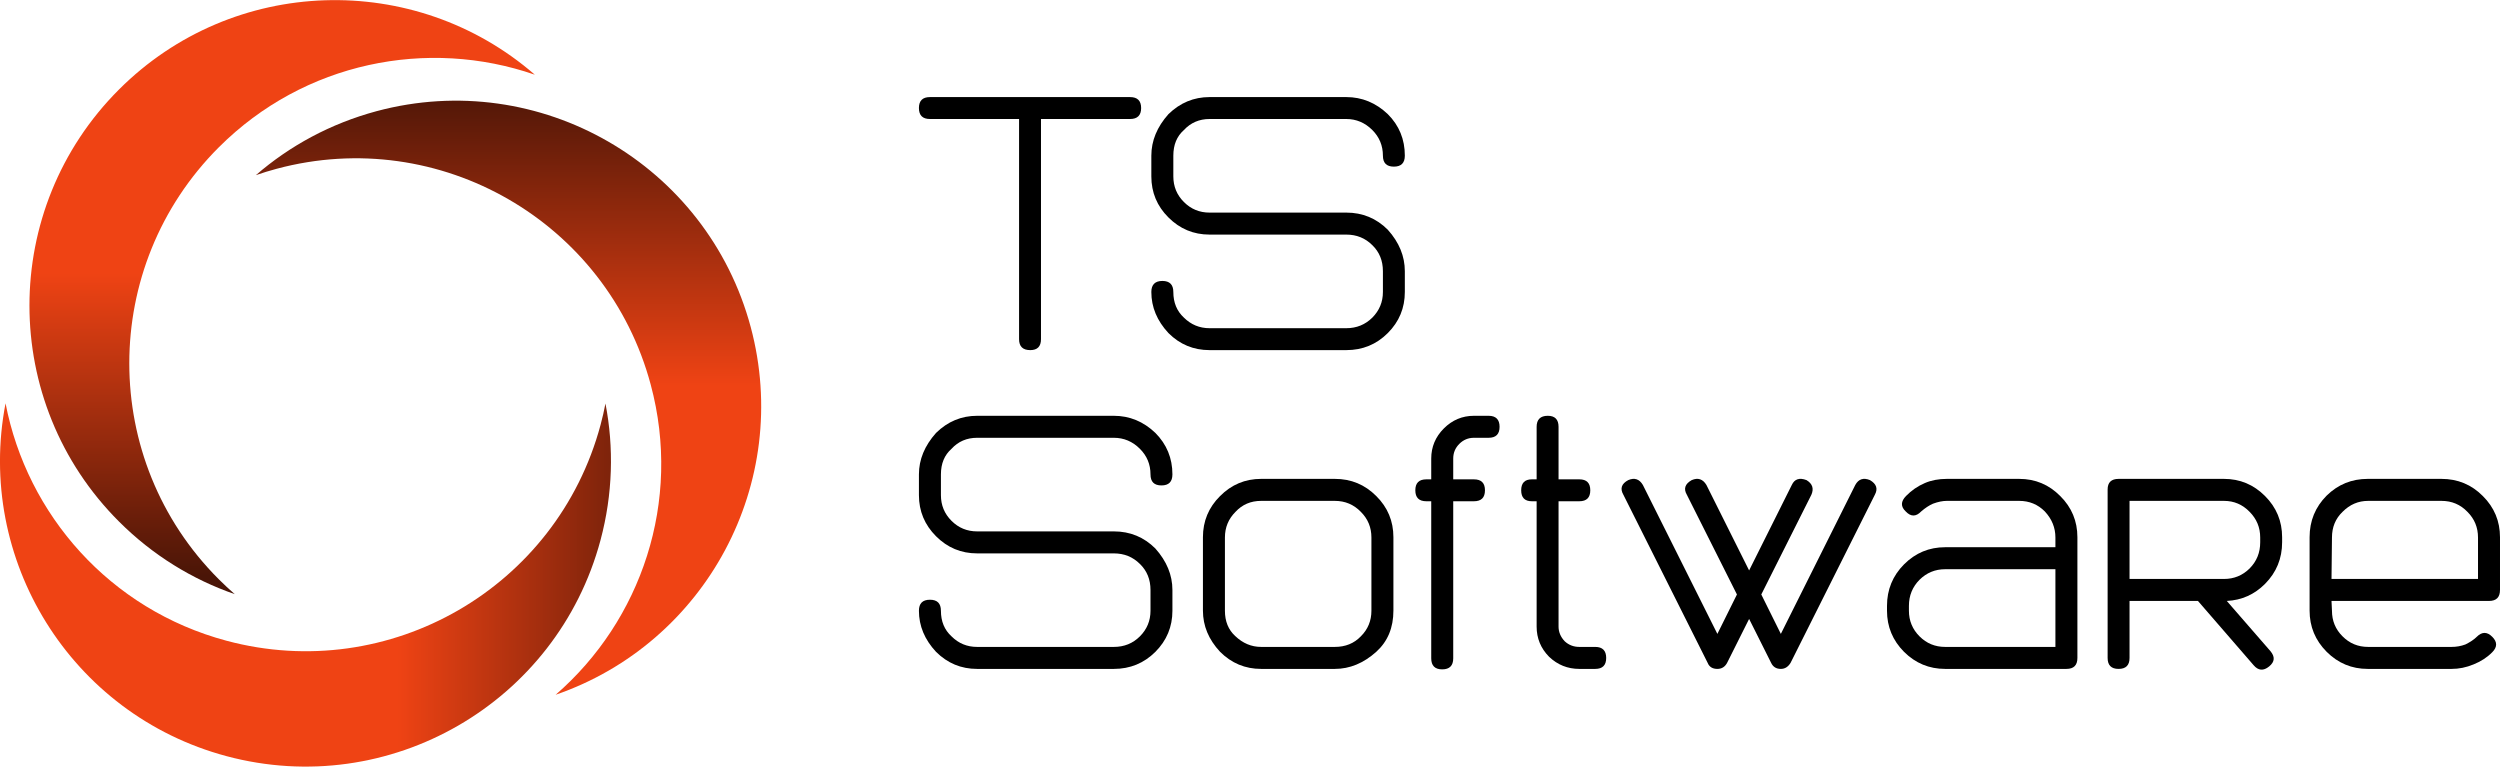
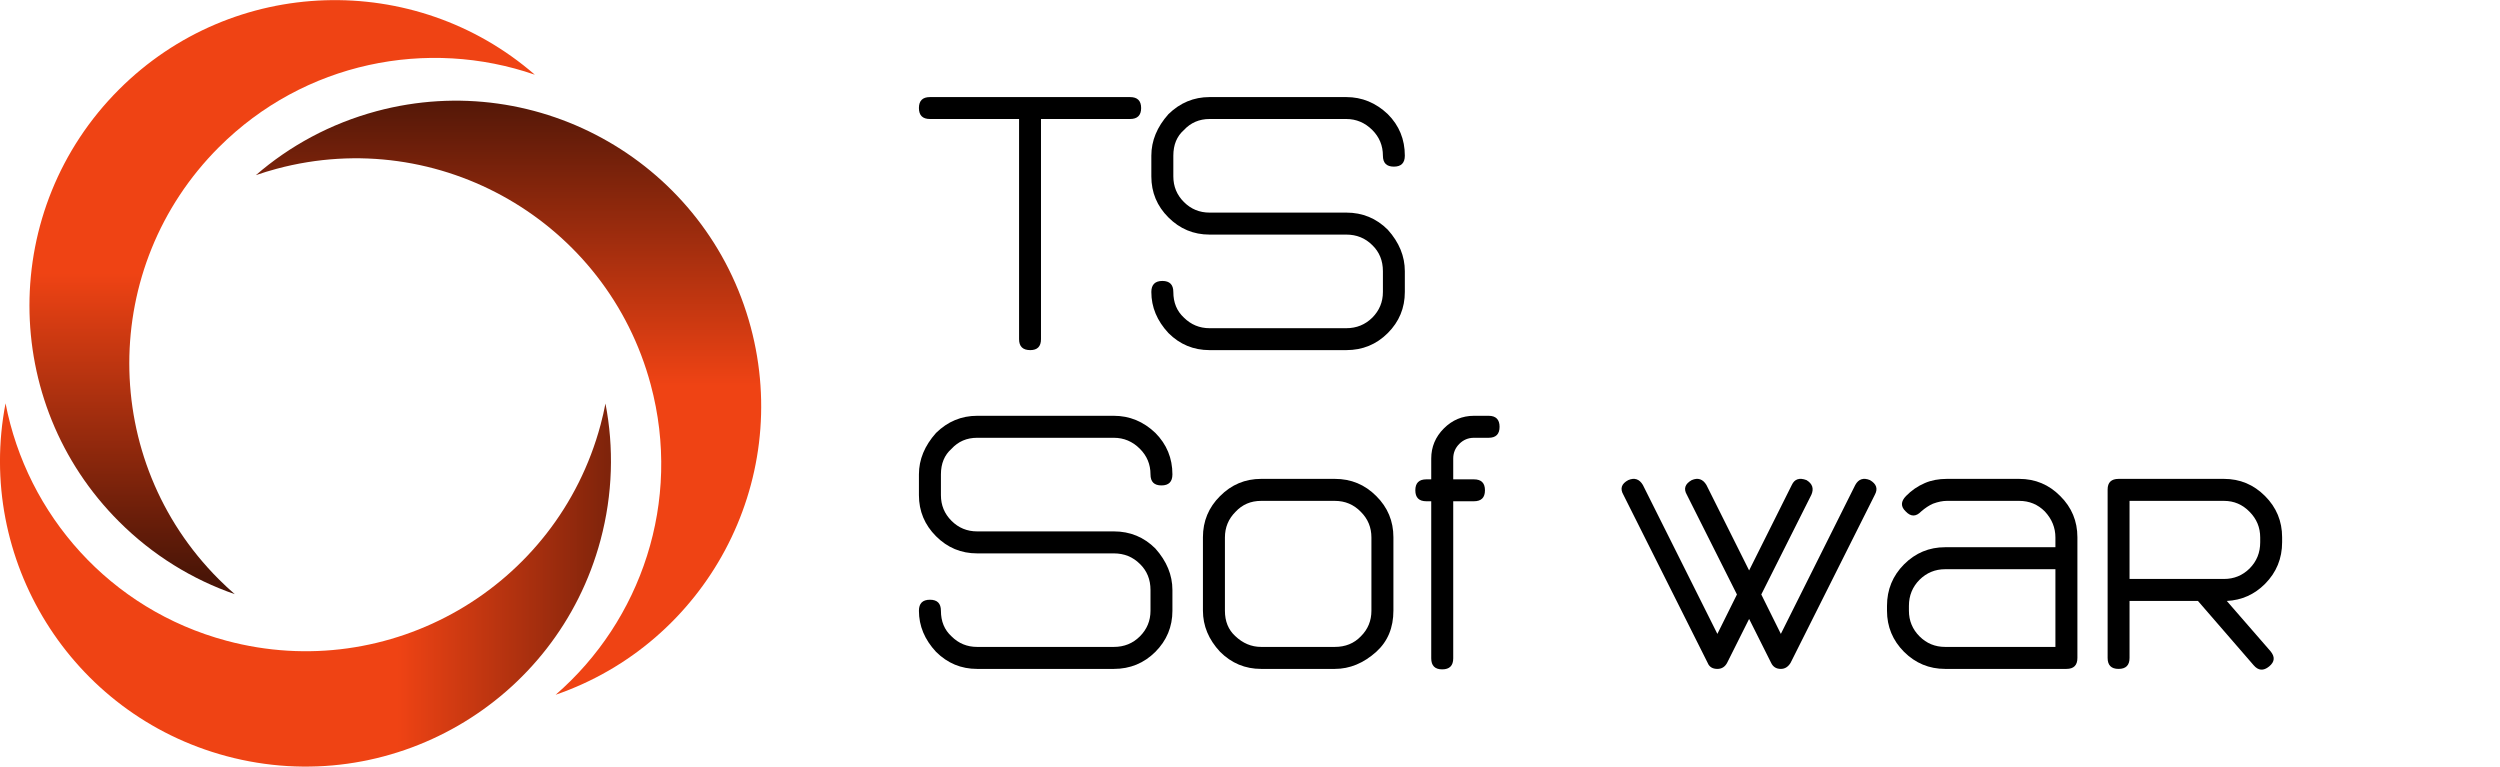
<svg xmlns="http://www.w3.org/2000/svg" xmlns:xlink="http://www.w3.org/1999/xlink" xml:space="preserve" width="776px" height="238px" version="1.1" style="shape-rendering:geometricPrecision; text-rendering:geometricPrecision; image-rendering:optimizeQuality; fill-rule:evenodd; clip-rule:evenodd" viewBox="0 0 328.51 100.72">
  <defs>
    <style type="text/css">
   
    .fil0 {fill:black;fill-rule:nonzero}
    .fil2 {fill:url(#id0)}
    .fil1 {fill:url(#id1)}
    .fil3 {fill:url(#id2)}
   
  </style>
    <linearGradient id="id0" gradientUnits="userSpaceOnUse" x1="47.7" y1="-2.34" x2="47.7" y2="75.71">
      <stop offset="0" style="stop-opacity:1; stop-color:#EF4314" />
      <stop offset="0.49" style="stop-opacity:1; stop-color:#EF4314" />
      <stop offset="1" style="stop-opacity:1; stop-color:#4A1507" />
    </linearGradient>
    <linearGradient id="id1" gradientUnits="userSpaceOnUse" xlink:href="#id0" x1="12.85" y1="75.42" x2="93.13" y2="75.42">
  </linearGradient>
    <linearGradient id="id2" gradientUnits="userSpaceOnUse" xlink:href="#id0" x1="77.45" y1="88.94" x2="77.45" y2="10.87">
  </linearGradient>
  </defs>
  <g id="Слой_x0020_1">
-     <path class="fil0" d="M306.43 70.61l-0.06 5.45 19.25 0 0 -5.45c0,-1.32 -0.46,-2.44 -1.39,-3.37 -0.92,-0.96 -2.06,-1.44 -3.4,-1.44l-9.65 0c-1.29,0 -2.41,0.48 -3.36,1.44 -0.93,0.89 -1.39,2.02 -1.39,3.37zm19.03 13.05c0.68,-0.68 1.36,-0.68 2.03,0 0.68,0.67 0.68,1.35 0,2.03 -0.67,0.68 -1.49,1.21 -2.46,1.6 -0.96,0.4 -1.92,0.59 -2.88,0.59l-11.02 0c-2.1,0 -3.9,-0.75 -5.4,-2.25 -1.49,-1.5 -2.24,-3.3 -2.24,-5.41l0 -9.64c0,-2.15 0.75,-3.97 2.24,-5.47 1.5,-1.47 3.3,-2.2 5.4,-2.2l9.68 0c2.14,0 3.96,0.75 5.45,2.26 1.5,1.49 2.25,3.3 2.25,5.41l0 6.92c0,0.97 -0.48,1.45 -1.44,1.45l-20.7 0 0.06 1.29c0,1.31 0.46,2.44 1.39,3.36 0.92,0.93 2.04,1.39 3.36,1.39l10.98 0c0.6,0 1.21,-0.1 1.8,-0.32 0.65,-0.32 1.15,-0.66 1.5,-1.01z" />
    <path class="fil0" d="M288.82 78.95l-8.99 0 0 7.49c0,0.96 -0.48,1.44 -1.44,1.44 -0.96,0 -1.44,-0.48 -1.44,-1.44l0 -22.14c0,-0.92 0.48,-1.39 1.44,-1.39l13.85 0c2.1,0 3.9,0.75 5.4,2.26 1.49,1.49 2.24,3.3 2.24,5.41l0 0.65c0,2.14 -0.75,3.97 -2.24,5.47 -1.39,1.4 -3.07,2.15 -5.03,2.25l5.72 6.58c0.64,0.75 0.59,1.42 -0.16,2.03 -0.75,0.61 -1.42,0.55 -2.03,-0.16l-7.32 -8.45zm-8.99 -2.89l12.41 0c1.32,0 2.44,-0.46 3.37,-1.38 0.92,-0.93 1.39,-2.07 1.39,-3.43l0 -0.64c0,-1.32 -0.47,-2.44 -1.39,-3.37 -0.93,-0.96 -2.05,-1.44 -3.37,-1.44l-12.41 0 0 10.26z" />
    <path class="fil0" d="M255.6 71.89l14.49 0 0 -1.28c0,-1.28 -0.46,-2.42 -1.39,-3.42 -0.92,-0.93 -2.05,-1.39 -3.37,-1.39l-9.51 0c-0.54,0 -1.14,0.12 -1.82,0.37 -0.5,0.22 -1.02,0.56 -1.55,1.02 -0.68,0.71 -1.36,0.71 -2.03,0 -0.68,-0.64 -0.66,-1.32 0.05,-2.04 0.71,-0.73 1.53,-1.29 2.46,-1.69 0.85,-0.37 1.82,-0.55 2.89,-0.55l9.51 0c2.11,0 3.91,0.75 5.4,2.26 1.5,1.49 2.25,3.29 2.25,5.41l0 15.86c0,0.96 -0.48,1.44 -1.44,1.44l-15.94 0c-2.1,0 -3.9,-0.75 -5.4,-2.24 -1.49,-1.5 -2.24,-3.3 -2.24,-5.4l0 -0.65c0,-2.13 0.75,-3.95 2.24,-5.45 1.5,-1.5 3.3,-2.25 5.4,-2.25zm14.49 2.89l-14.49 0c-1.32,0 -2.44,0.47 -3.37,1.39 -0.92,0.93 -1.39,2.07 -1.39,3.42l0 0.65c0,1.31 0.47,2.44 1.39,3.36 0.93,0.93 2.05,1.39 3.37,1.39l14.49 0 0 -10.21z" />
    <path class="fil0" d="M213.32 65c-0.47,-0.82 -0.25,-1.46 0.64,-1.93 0.82,-0.35 1.46,-0.14 1.92,0.64l9.79 19.57 2.57 -5.18 -6.58 -13.1c-0.46,-0.79 -0.25,-1.43 0.64,-1.93 0.82,-0.35 1.46,-0.14 1.93,0.64l5.61 11.23 5.61 -11.23c0.36,-0.78 1,-0.99 1.93,-0.64 0.78,0.47 1,1.11 0.64,1.93l-6.58 13.1 2.57 5.18 9.78 -19.57c0.43,-0.78 1.07,-0.99 1.93,-0.64 0.86,0.5 1.07,1.14 0.64,1.93l-11.07 22.08c-0.32,0.53 -0.75,0.8 -1.28,0.8 -0.61,0 -1.03,-0.27 -1.28,-0.8l-2.89 -5.77 -2.89 5.77c-0.28,0.53 -0.71,0.8 -1.28,0.8 -0.64,0 -1.07,-0.27 -1.28,-0.8l-11.07 -22.08z" />
-     <path class="fil0" d="M209.62 84.99c0.96,0 1.44,0.49 1.44,1.45 0,0.96 -0.48,1.44 -1.44,1.44l-2.09 0c-1.53,0 -2.86,-0.53 -3.98,-1.6 -1.09,-1.11 -1.63,-2.43 -1.63,-3.96l0 -16.47 -0.63 0c-0.93,0 -1.4,-0.48 -1.4,-1.44 0,-0.96 0.47,-1.44 1.4,-1.44l0.63 0 0 -6.9c0,-0.96 0.49,-1.45 1.47,-1.45 0.94,0 1.41,0.49 1.41,1.45l0 6.9 2.73 0c0.96,0 1.44,0.48 1.44,1.44 0,0.96 -0.48,1.44 -1.44,1.44l-2.73 0 0 16.47c0,0.71 0.27,1.36 0.81,1.93 0.53,0.49 1.17,0.74 1.92,0.74l2.09 0z" />
    <path class="fil0" d="M195.61 54.62c0.96,0 1.44,0.49 1.44,1.45 0,0.96 -0.48,1.44 -1.44,1.44l-1.93 0c-0.75,0 -1.39,0.27 -1.92,0.8 -0.54,0.54 -0.8,1.18 -0.8,1.93l0 2.73 2.72 0c0.97,0 1.45,0.48 1.45,1.44 0,0.96 -0.48,1.44 -1.45,1.44l-2.72 0 0 20.64c0,0.96 -0.48,1.45 -1.45,1.45 -0.96,0 -1.44,-0.49 -1.44,-1.45l0 -20.64 -0.64 0c-0.97,0 -1.45,-0.48 -1.45,-1.44 0,-0.96 0.48,-1.44 1.45,-1.44l0.64 0 0 -2.73c0,-1.53 0.55,-2.85 1.66,-3.96 1.1,-1.1 2.42,-1.66 3.95,-1.66l1.93 0z" />
    <path class="fil0" d="M165.72 84.99l9.68 0c1.39,0 2.53,-0.46 3.42,-1.39 0.93,-0.92 1.39,-2.05 1.39,-3.36l0 -9.63c0,-1.32 -0.46,-2.44 -1.39,-3.37 -0.93,-0.96 -2.07,-1.44 -3.42,-1.44l-9.68 0c-1.36,0 -2.48,0.48 -3.37,1.44 -0.93,0.93 -1.39,2.05 -1.39,3.37l0 9.63c0,1.39 0.45,2.49 1.34,3.31 1,0.96 2.14,1.44 3.42,1.44zm0 2.89c-2.1,0 -3.9,-0.75 -5.4,-2.25 -1.5,-1.61 -2.25,-3.41 -2.25,-5.41l0 -9.64c0,-2.12 0.75,-3.92 2.25,-5.41 1.5,-1.51 3.3,-2.26 5.4,-2.26l9.68 0c2.14,0 3.95,0.75 5.45,2.26 1.5,1.49 2.25,3.29 2.25,5.41l0 9.64c0,2.25 -0.75,4.05 -2.25,5.41 -1.67,1.5 -3.49,2.25 -5.45,2.25l-9.68 0z" />
    <path class="fil0" d="M154.06 62.32c0,0.97 -0.48,1.45 -1.44,1.45 -0.96,0 -1.44,-0.48 -1.44,-1.45 0,-1.32 -0.47,-2.44 -1.39,-3.36 -0.97,-0.97 -2.11,-1.45 -3.43,-1.45l-17.96 0c-1.36,0 -2.48,0.48 -3.37,1.45 -0.93,0.82 -1.39,1.94 -1.39,3.36l0 2.73c0,1.32 0.46,2.44 1.39,3.37 0.93,0.93 2.05,1.39 3.37,1.39l17.96 0c2.14,0 3.96,0.75 5.46,2.25 1.49,1.67 2.24,3.49 2.24,5.45l0 2.73c0,2.1 -0.75,3.9 -2.24,5.4 -1.5,1.49 -3.32,2.24 -5.46,2.24l-17.96 0c-2.11,0 -3.9,-0.75 -5.4,-2.24 -1.5,-1.61 -2.25,-3.41 -2.25,-5.4 0,-0.97 0.48,-1.45 1.45,-1.45 0.96,0 1.44,0.48 1.44,1.45 0,1.39 0.46,2.51 1.39,3.36 0.93,0.93 2.05,1.39 3.37,1.39l17.96 0c1.36,0 2.5,-0.46 3.43,-1.39 0.92,-0.92 1.39,-2.05 1.39,-3.36l0 -2.73c0,-1.39 -0.47,-2.53 -1.39,-3.42 -0.93,-0.93 -2.07,-1.39 -3.43,-1.39l-17.96 0c-2.11,0 -3.9,-0.75 -5.4,-2.25 -1.5,-1.5 -2.25,-3.3 -2.25,-5.4l0 -2.73c0,-1.96 0.75,-3.77 2.25,-5.45 1.53,-1.5 3.33,-2.25 5.4,-2.25l17.96 0c2.07,0 3.89,0.75 5.46,2.25 1.49,1.5 2.24,3.32 2.24,5.45z" />
    <g id="_961720369744">
      <path class="fil0" d="M184.6 20.44c0,0.96 -0.48,1.44 -1.44,1.44 -0.96,0 -1.44,-0.48 -1.44,-1.44 0,-1.32 -0.47,-2.45 -1.39,-3.37 -0.96,-0.96 -2.11,-1.45 -3.42,-1.45l-17.97 0c-1.35,0 -2.48,0.49 -3.37,1.45 -0.93,0.82 -1.39,1.94 -1.39,3.37l0 2.72c0,1.32 0.46,2.44 1.39,3.37 0.93,0.93 2.05,1.39 3.37,1.39l17.97 0c2.13,0 3.95,0.75 5.45,2.25 1.5,1.67 2.24,3.49 2.24,5.45l0 2.73c0,2.1 -0.74,3.9 -2.24,5.4 -1.5,1.5 -3.32,2.24 -5.45,2.24l-17.97 0c-2.1,0 -3.9,-0.74 -5.4,-2.24 -1.5,-1.61 -2.25,-3.41 -2.25,-5.4 0,-0.96 0.49,-1.45 1.45,-1.45 0.96,0 1.44,0.49 1.44,1.45 0,1.39 0.46,2.51 1.39,3.37 0.93,0.92 2.05,1.39 3.37,1.39l17.97 0c1.35,0 2.49,-0.47 3.42,-1.39 0.92,-0.93 1.39,-2.05 1.39,-3.37l0 -2.73c0,-1.39 -0.47,-2.53 -1.39,-3.42 -0.93,-0.93 -2.07,-1.39 -3.42,-1.39l-17.97 0c-2.1,0 -3.9,-0.75 -5.4,-2.25 -1.5,-1.49 -2.25,-3.29 -2.25,-5.4l0 -2.72c0,-1.96 0.75,-3.78 2.25,-5.46 1.53,-1.49 3.33,-2.24 5.4,-2.24l17.97 0c2.06,0 3.88,0.75 5.45,2.24 1.5,1.5 2.24,3.32 2.24,5.46z" />
      <path class="fil0" d="M122.2 15.62c-0.97,0 -1.45,-0.48 -1.45,-1.44 0,-0.96 0.48,-1.44 1.45,-1.44l26.3 0c0.96,0 1.45,0.48 1.45,1.44 0,0.96 -0.49,1.44 -1.45,1.44l-11.71 0 0 28.93c0,0.96 -0.47,1.44 -1.41,1.44 -0.98,0 -1.47,-0.48 -1.47,-1.44l0 -28.93 -11.71 0z" />
    </g>
    <g id="_961720381840">
      <path class="fil1" d="M0.73 52.98c-3.97,20.5 8.55,40.87 29.02,46.36 21.41,5.74 43.42,-6.97 49.16,-28.38 1.62,-6.06 1.77,-12.18 0.65,-17.95 -0.18,0.93 -0.39,1.86 -0.64,2.79 -5.73,21.41 -27.74,34.12 -49.15,28.38 -15.35,-4.11 -26.22,-16.58 -29.04,-31.2z" />
      <path class="fil2" d="M70.28 9.8c-15.76,-13.69 -39.66,-13.04 -54.65,1.95 -15.68,15.68 -15.68,41.09 0,56.76 4.44,4.44 9.66,7.62 15.22,9.55 -0.72,-0.63 -1.42,-1.28 -2.1,-1.96 -15.68,-15.67 -15.68,-41.08 0,-56.76 11.23,-11.23 27.47,-14.41 41.53,-9.54z" />
      <path class="fil3" d="M73.01 91.28c19.74,-6.81 31.12,-27.83 25.64,-48.31 -5.74,-21.41 -27.75,-34.12 -49.16,-28.38 -6.06,1.63 -11.43,4.56 -15.87,8.41 0.89,-0.31 1.81,-0.59 2.74,-0.84 21.41,-5.74 43.42,6.97 49.15,28.38 4.12,15.34 -1.25,30.99 -12.5,40.74z" />
    </g>
  </g>
</svg>